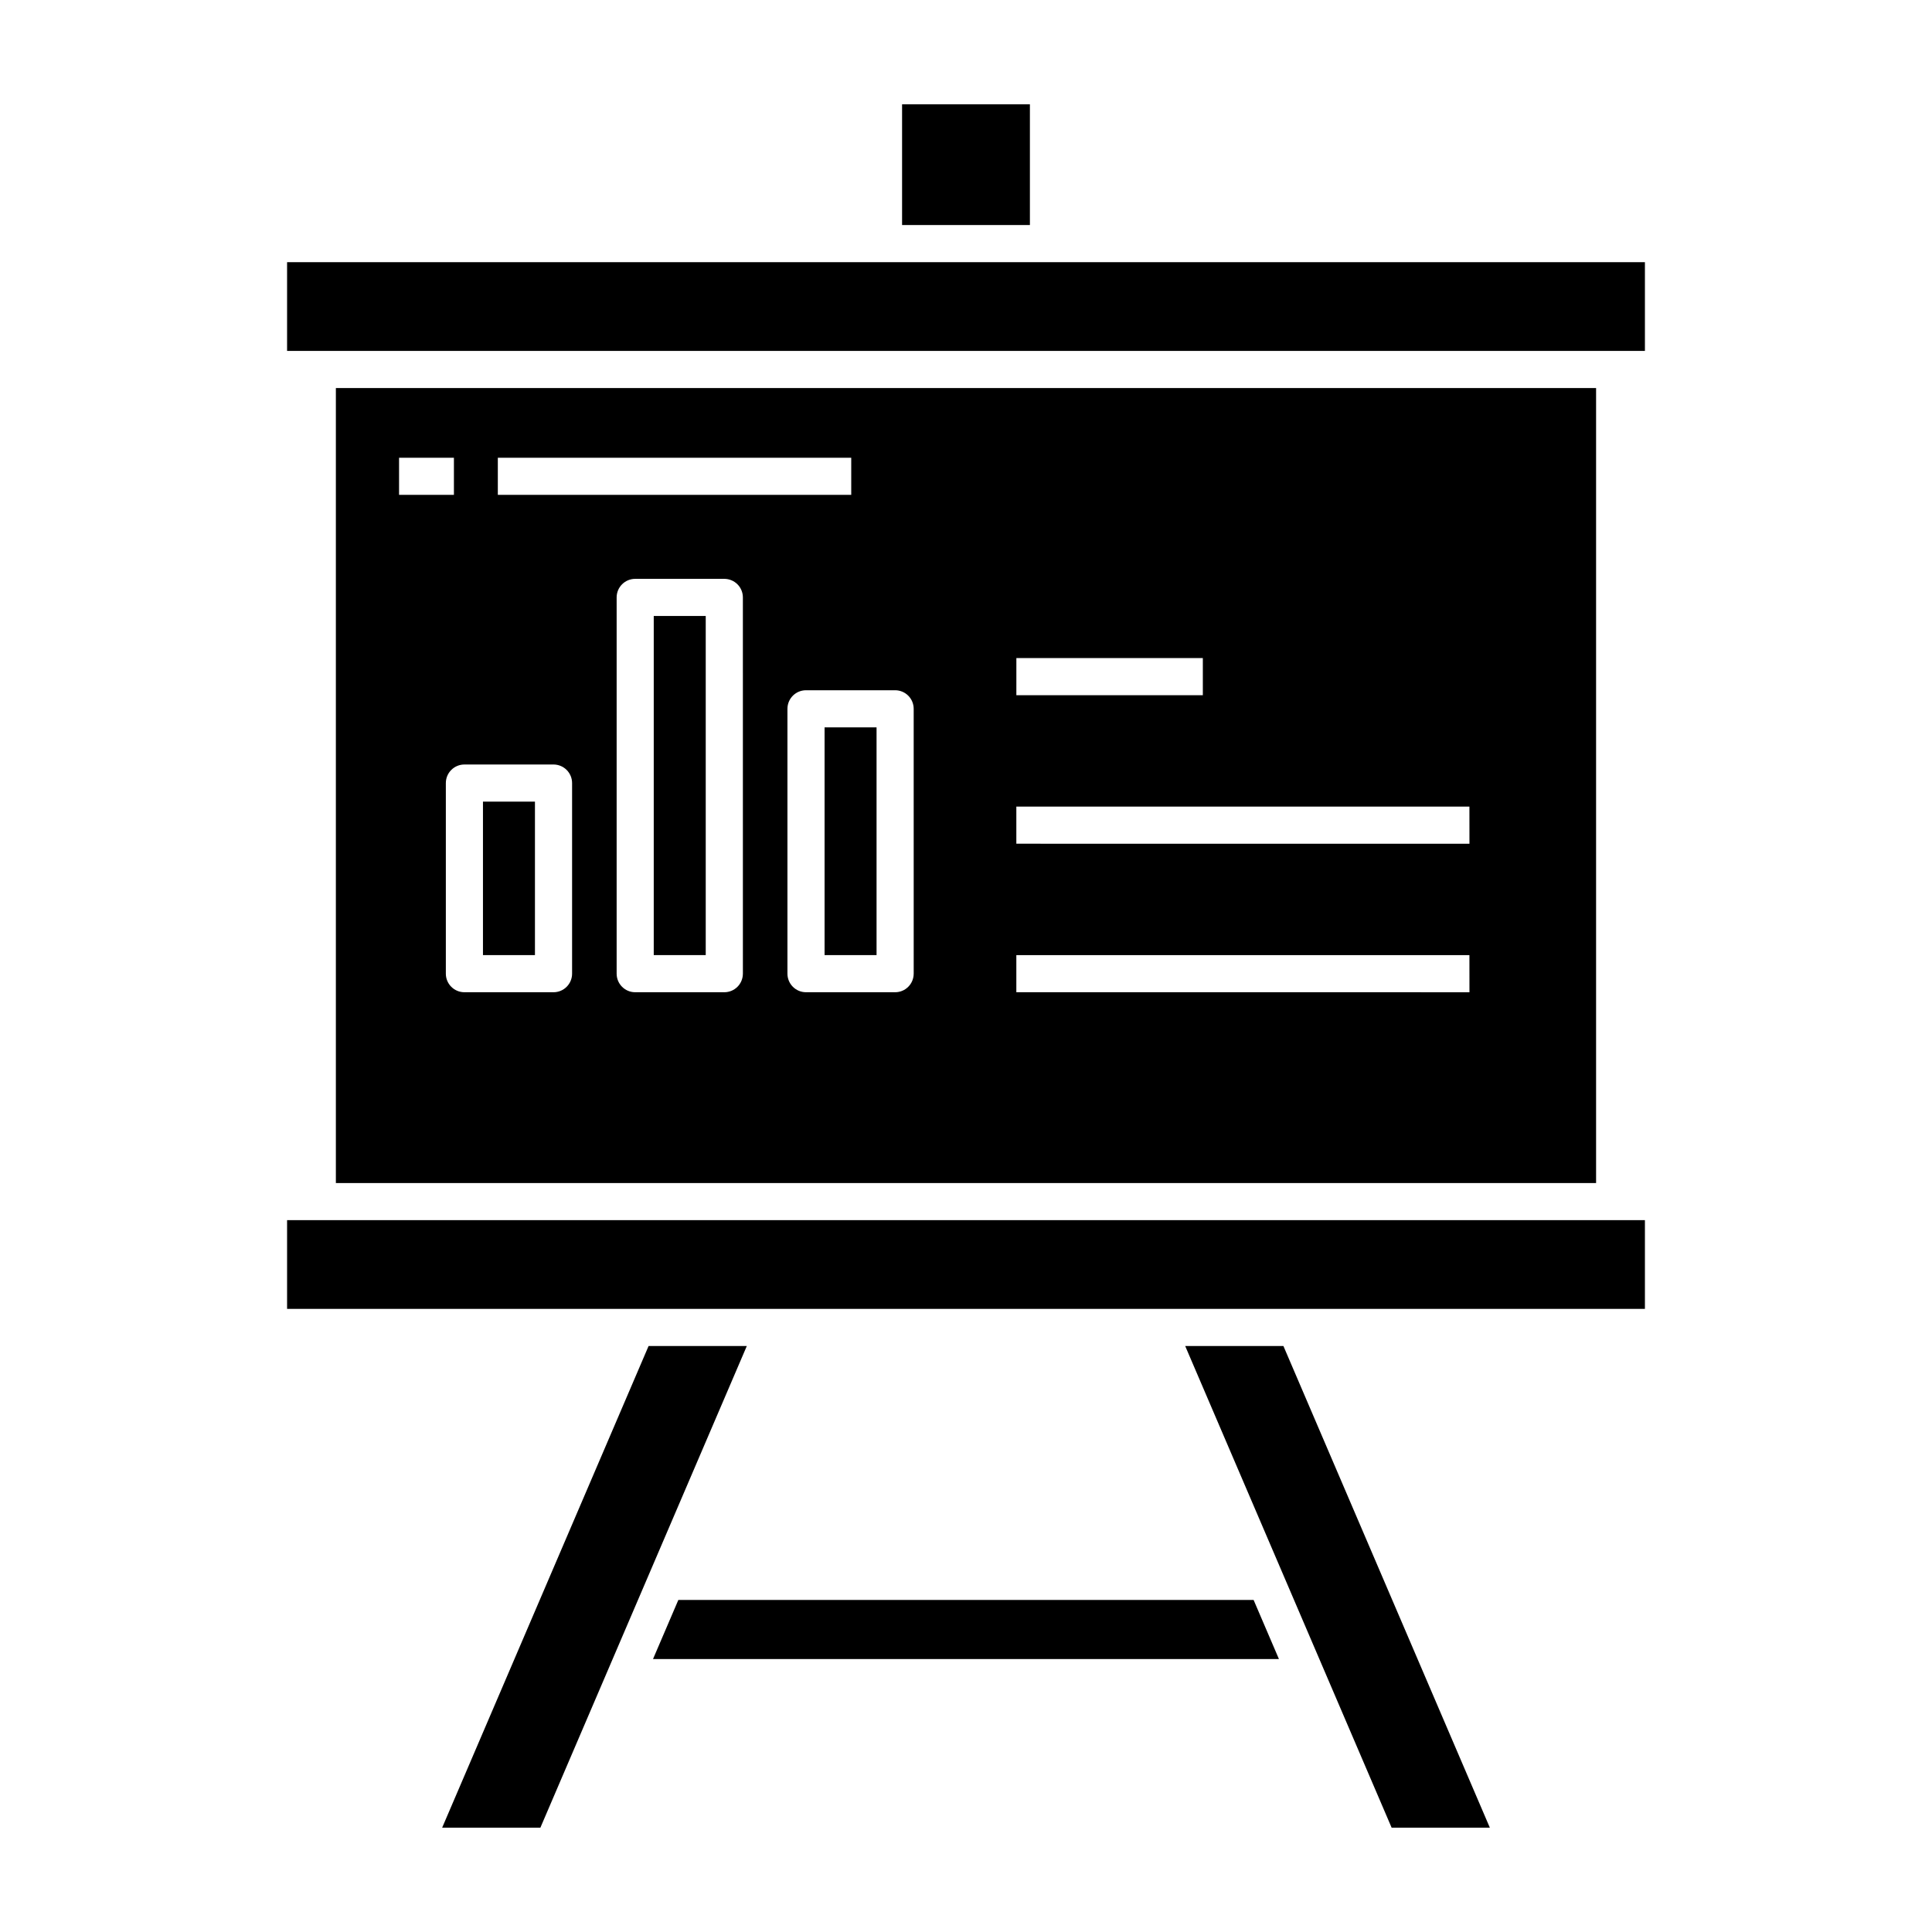
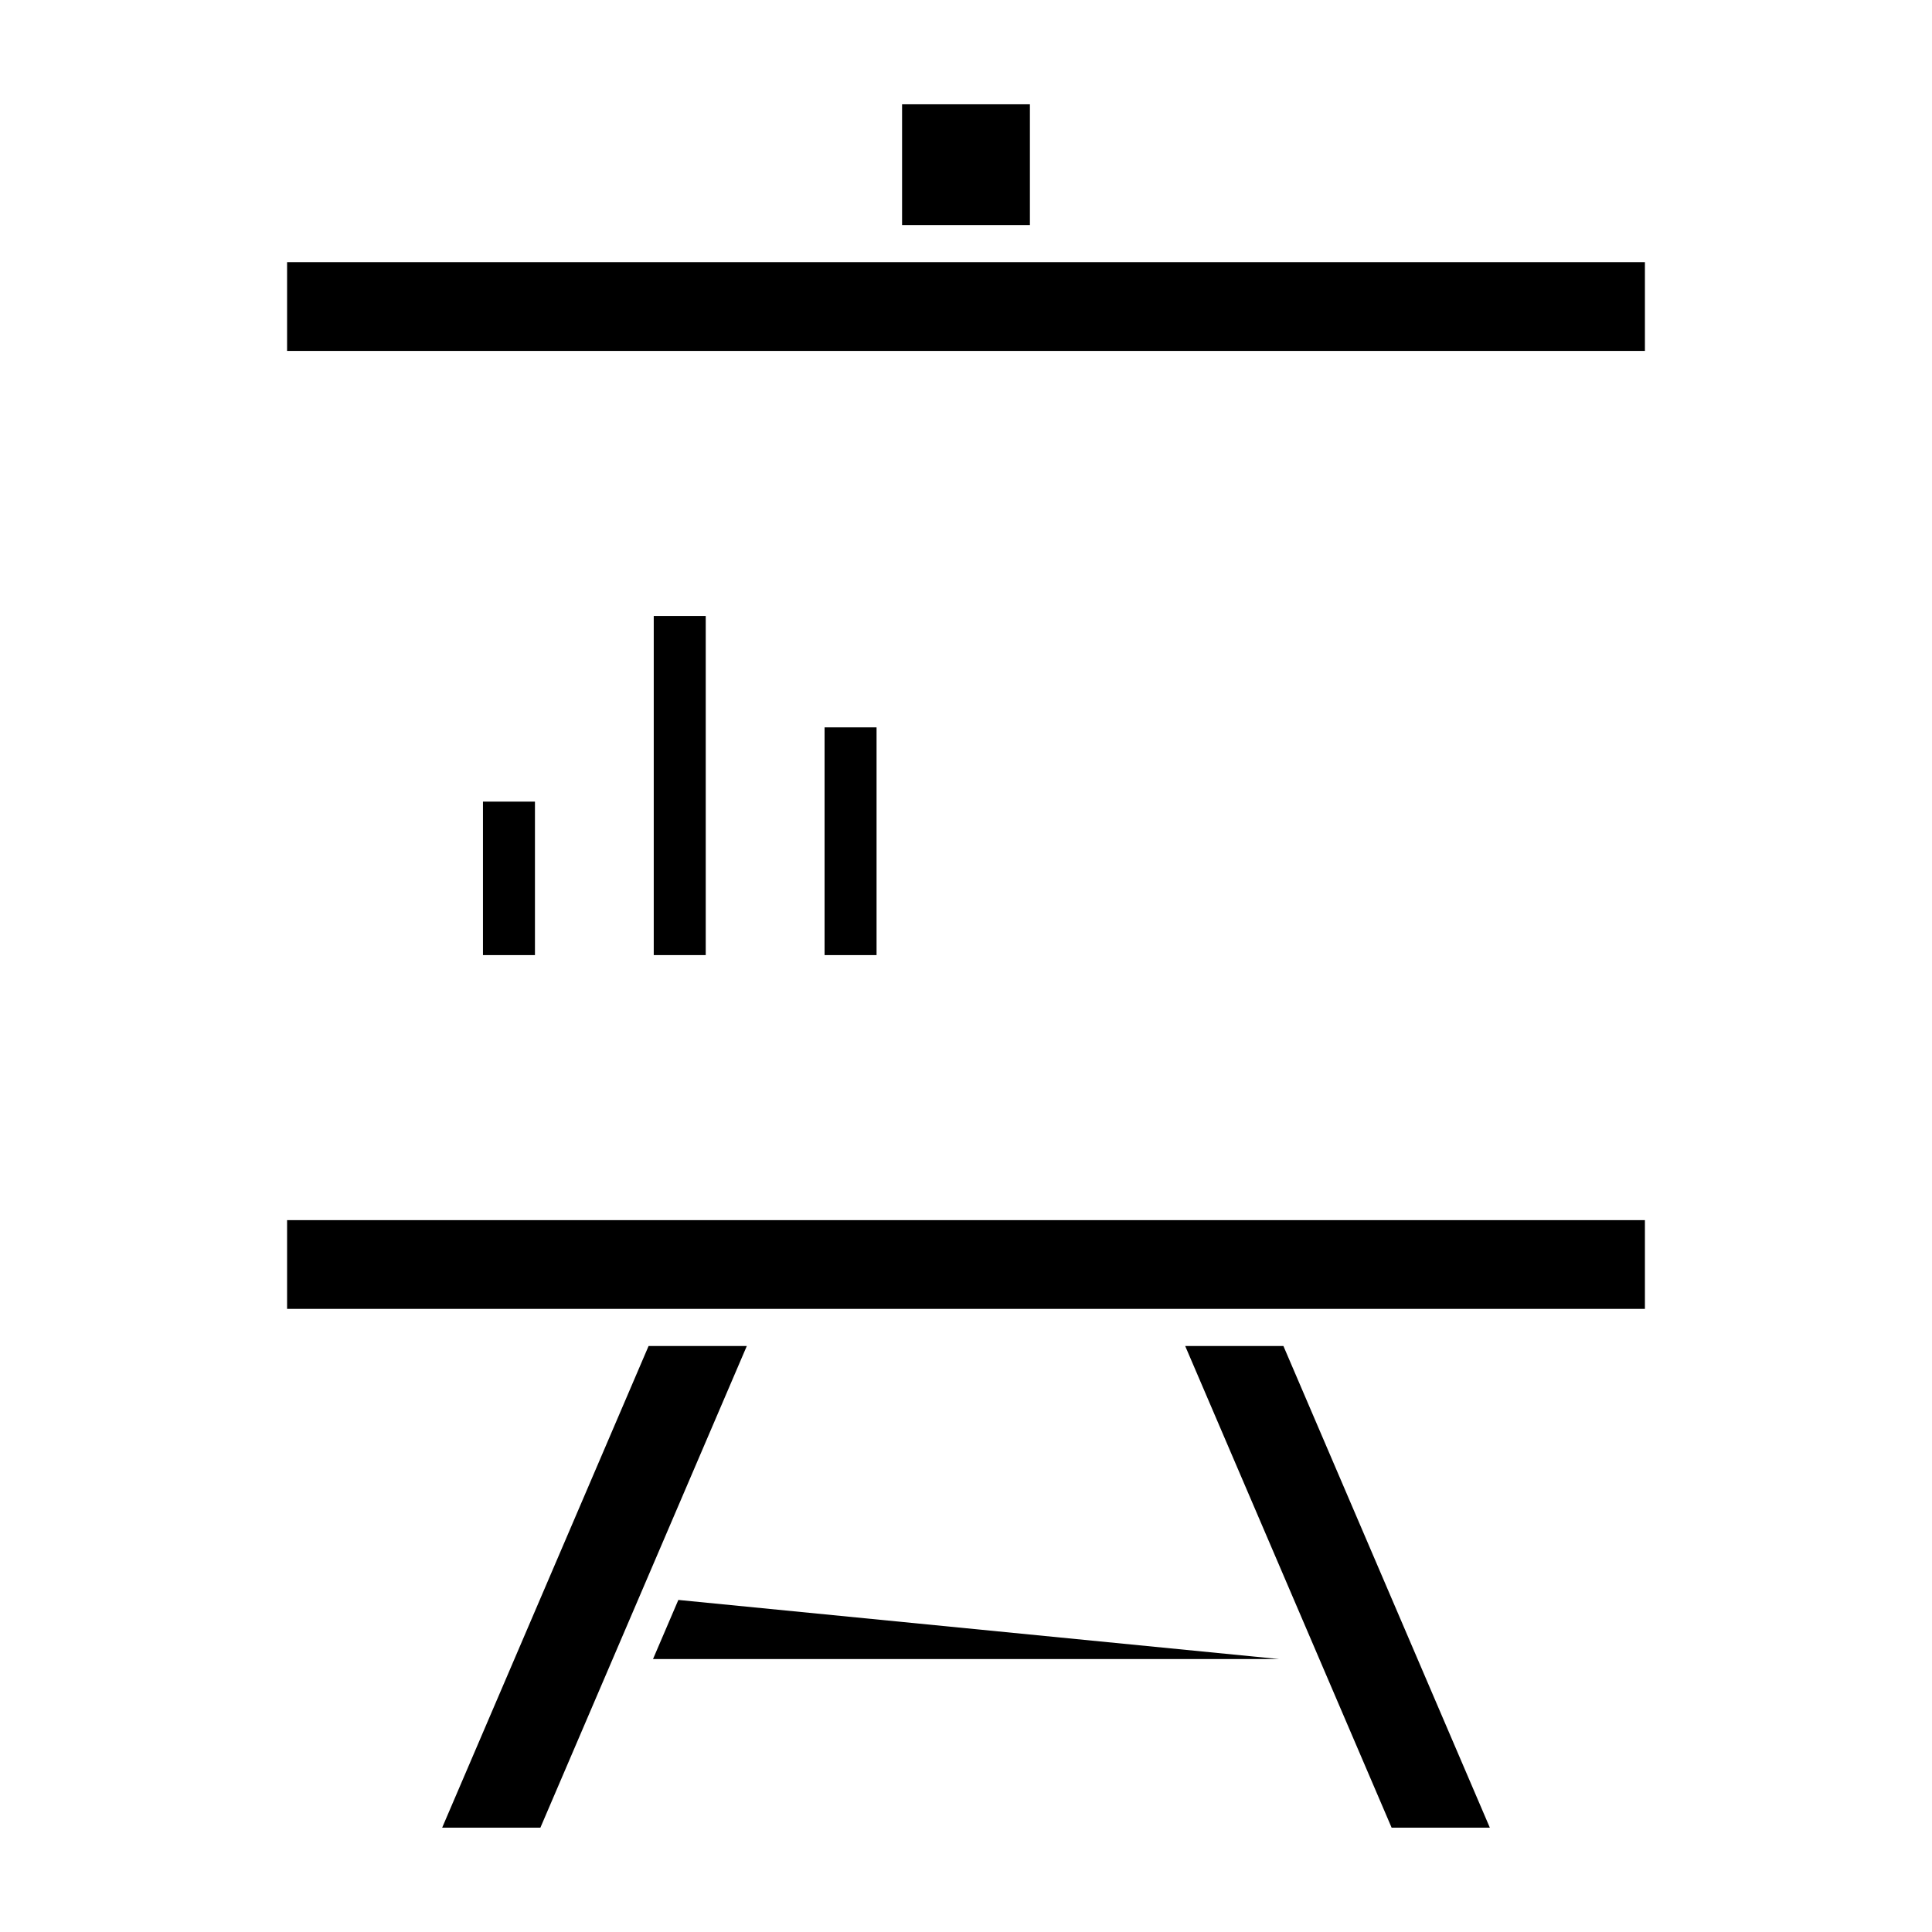
<svg xmlns="http://www.w3.org/2000/svg" fill="#000000" width="800px" height="800px" version="1.1" viewBox="144 144 512 512">
  <g>
    <path d="m458.09 500.71 54.703 127.64h26.031l-54.703-127.64z" />
    <path d="m315.88 500.71-54.703 127.64h26.031l54.703-127.64z" />
    <path d="m271.99 356.44h13.777v40.672h-13.777z" />
    <path d="m220.08 467.35h359.84v23.516h-359.84z" />
-     <path d="m323.77 568-6.711 15.66h165.87l-6.711-15.66z" />
+     <path d="m323.77 568-6.711 15.66h165.87z" />
    <path d="m317.25 307.24h13.777v89.871h-13.777z" />
    <path d="m220.08 213.48h359.84v23.516h-359.84z" />
-     <path d="m233.01 246.84v210.68h333.97v-210.68zm180.34 71.555h49.414v9.84h-49.418zm-137.42-53.09h93.656v9.84h-93.656zm-26.176 0h14.539v9.84h-14.539zm45.855 136.73c0 1.305-0.52 2.555-1.441 3.477-0.922 0.926-2.176 1.441-3.481 1.441h-23.617 0.004c-2.719 0-4.922-2.203-4.922-4.918v-50.512c0-2.719 2.203-4.922 4.922-4.922h23.617-0.004c1.305 0 2.559 0.52 3.481 1.441 0.922 0.922 1.441 2.176 1.441 3.481zm45.266 0h-0.004c0 1.305-0.516 2.555-1.438 3.477-0.926 0.926-2.176 1.441-3.481 1.441h-23.617c-2.715 0-4.918-2.203-4.918-4.918v-99.711c0-2.719 2.203-4.922 4.918-4.922h23.617c1.305 0 2.555 0.52 3.481 1.441 0.922 0.922 1.438 2.172 1.438 3.481zm45.266 0h-0.004c0 1.305-0.52 2.555-1.441 3.477-0.922 0.926-2.172 1.441-3.477 1.441h-23.617c-2.719 0-4.922-2.203-4.922-4.918v-70.191c0-2.719 2.203-4.922 4.922-4.922h23.617c1.305 0 2.555 0.52 3.477 1.441s1.441 2.176 1.441 3.481zm147.28 4.922-120.08-0.004v-9.84h120.07zm0-39.359-120.08-0.004v-9.84h120.07z" />
    <path d="m383.06 171.64h33.875v31.996h-33.875z" />
    <path d="m362.52 336.76h13.777v60.352h-13.777z" />
  </g>
</svg>